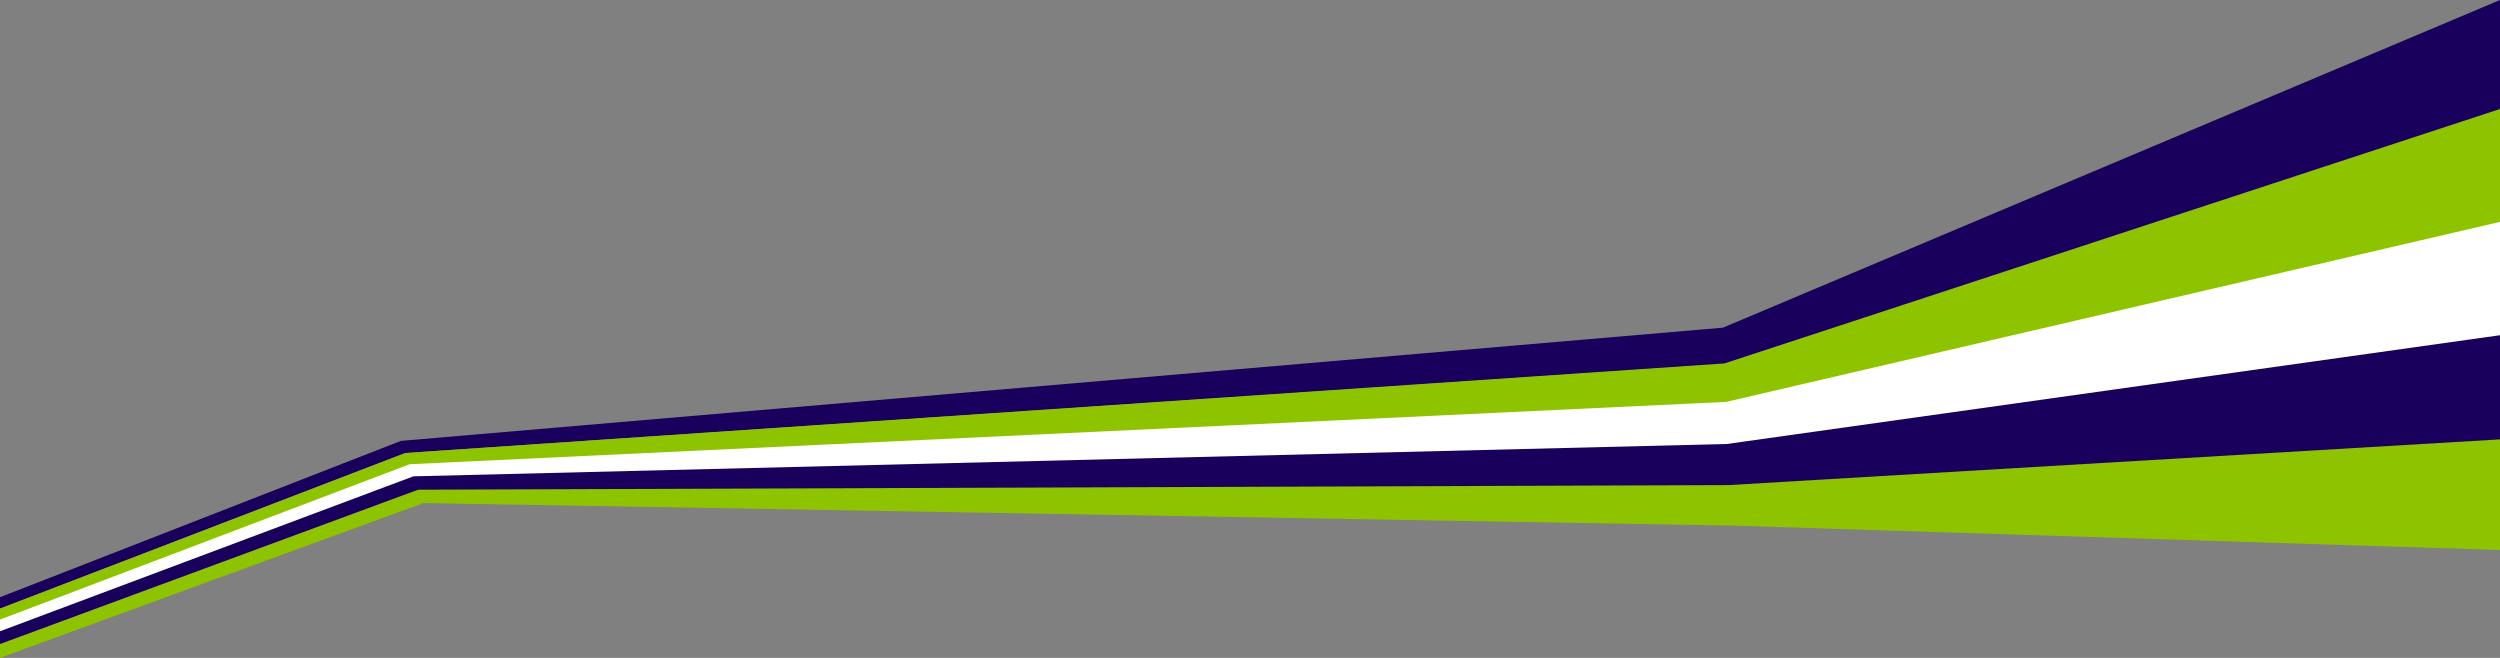
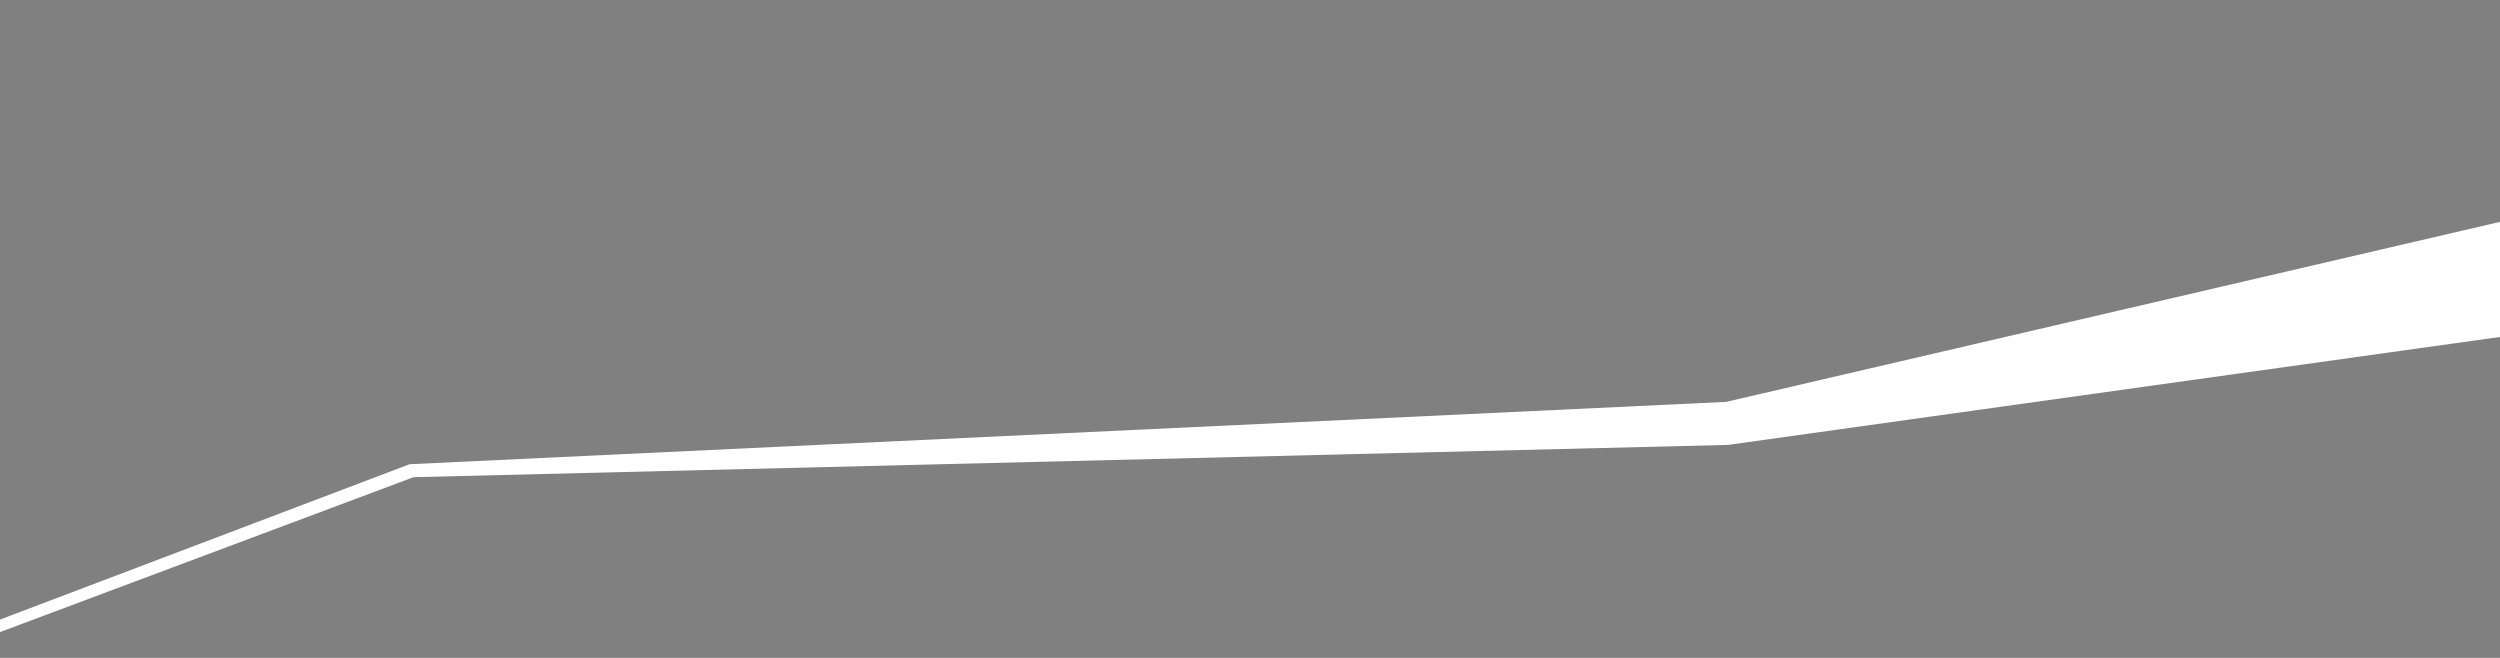
<svg xmlns="http://www.w3.org/2000/svg" id="_レイヤー_1" version="1.1" viewBox="0 0 3200 842.09">
  <rect x="0" y="0" width="3200" height="842.09" fill="#808080" stroke="none" />
  <defs>
    <style>
      .st0 {
        fill: #8ec300;
      }

      .st0, .st1, .st2 {
        fill-rule: evenodd;
      }

      .st1 {
        fill: #fff;
      }

      .st2 {
        fill: #1a005d;
      }
    </style>
  </defs>
-   <path class="st2" d="M2206.72,465.92l-1687.94,113.93L0,779.06v-14.63l513.15-200.11,1692.21-144.91L3200,0v143.08l-993.28,322.83Z" />
-   <path class="st0" d="M2209.11,515.39l-1684.72,79.62L0,793.75v-14.82l518.79-199.09,1688.45-114.62,992.76-325.73v145.86l-990.89,230.03Z" />
  <path class="st1" d="M2211.86,569.47l-1682.43,41.31L0,809.05v-16l524.28-198.84,1685.17-79.81,990.55-230.41v147.3l-988.14,138.19Z" />
-   <path class="st2" d="M2214.58,622.4l-1678.92,5.51L0,825.49v-17.46l529.16-198.33,1681.23-41.4,989.61-139.22v136.44l-985.42,56.9Z" />
-   <path class="st0" d="M2218.37,672.81l-1676.46-28.87L0,842.09v-17.75l535.17-197.52,1677.68-5.91,987.15-58.51v141.62l-981.63-31.22Z" />
</svg>